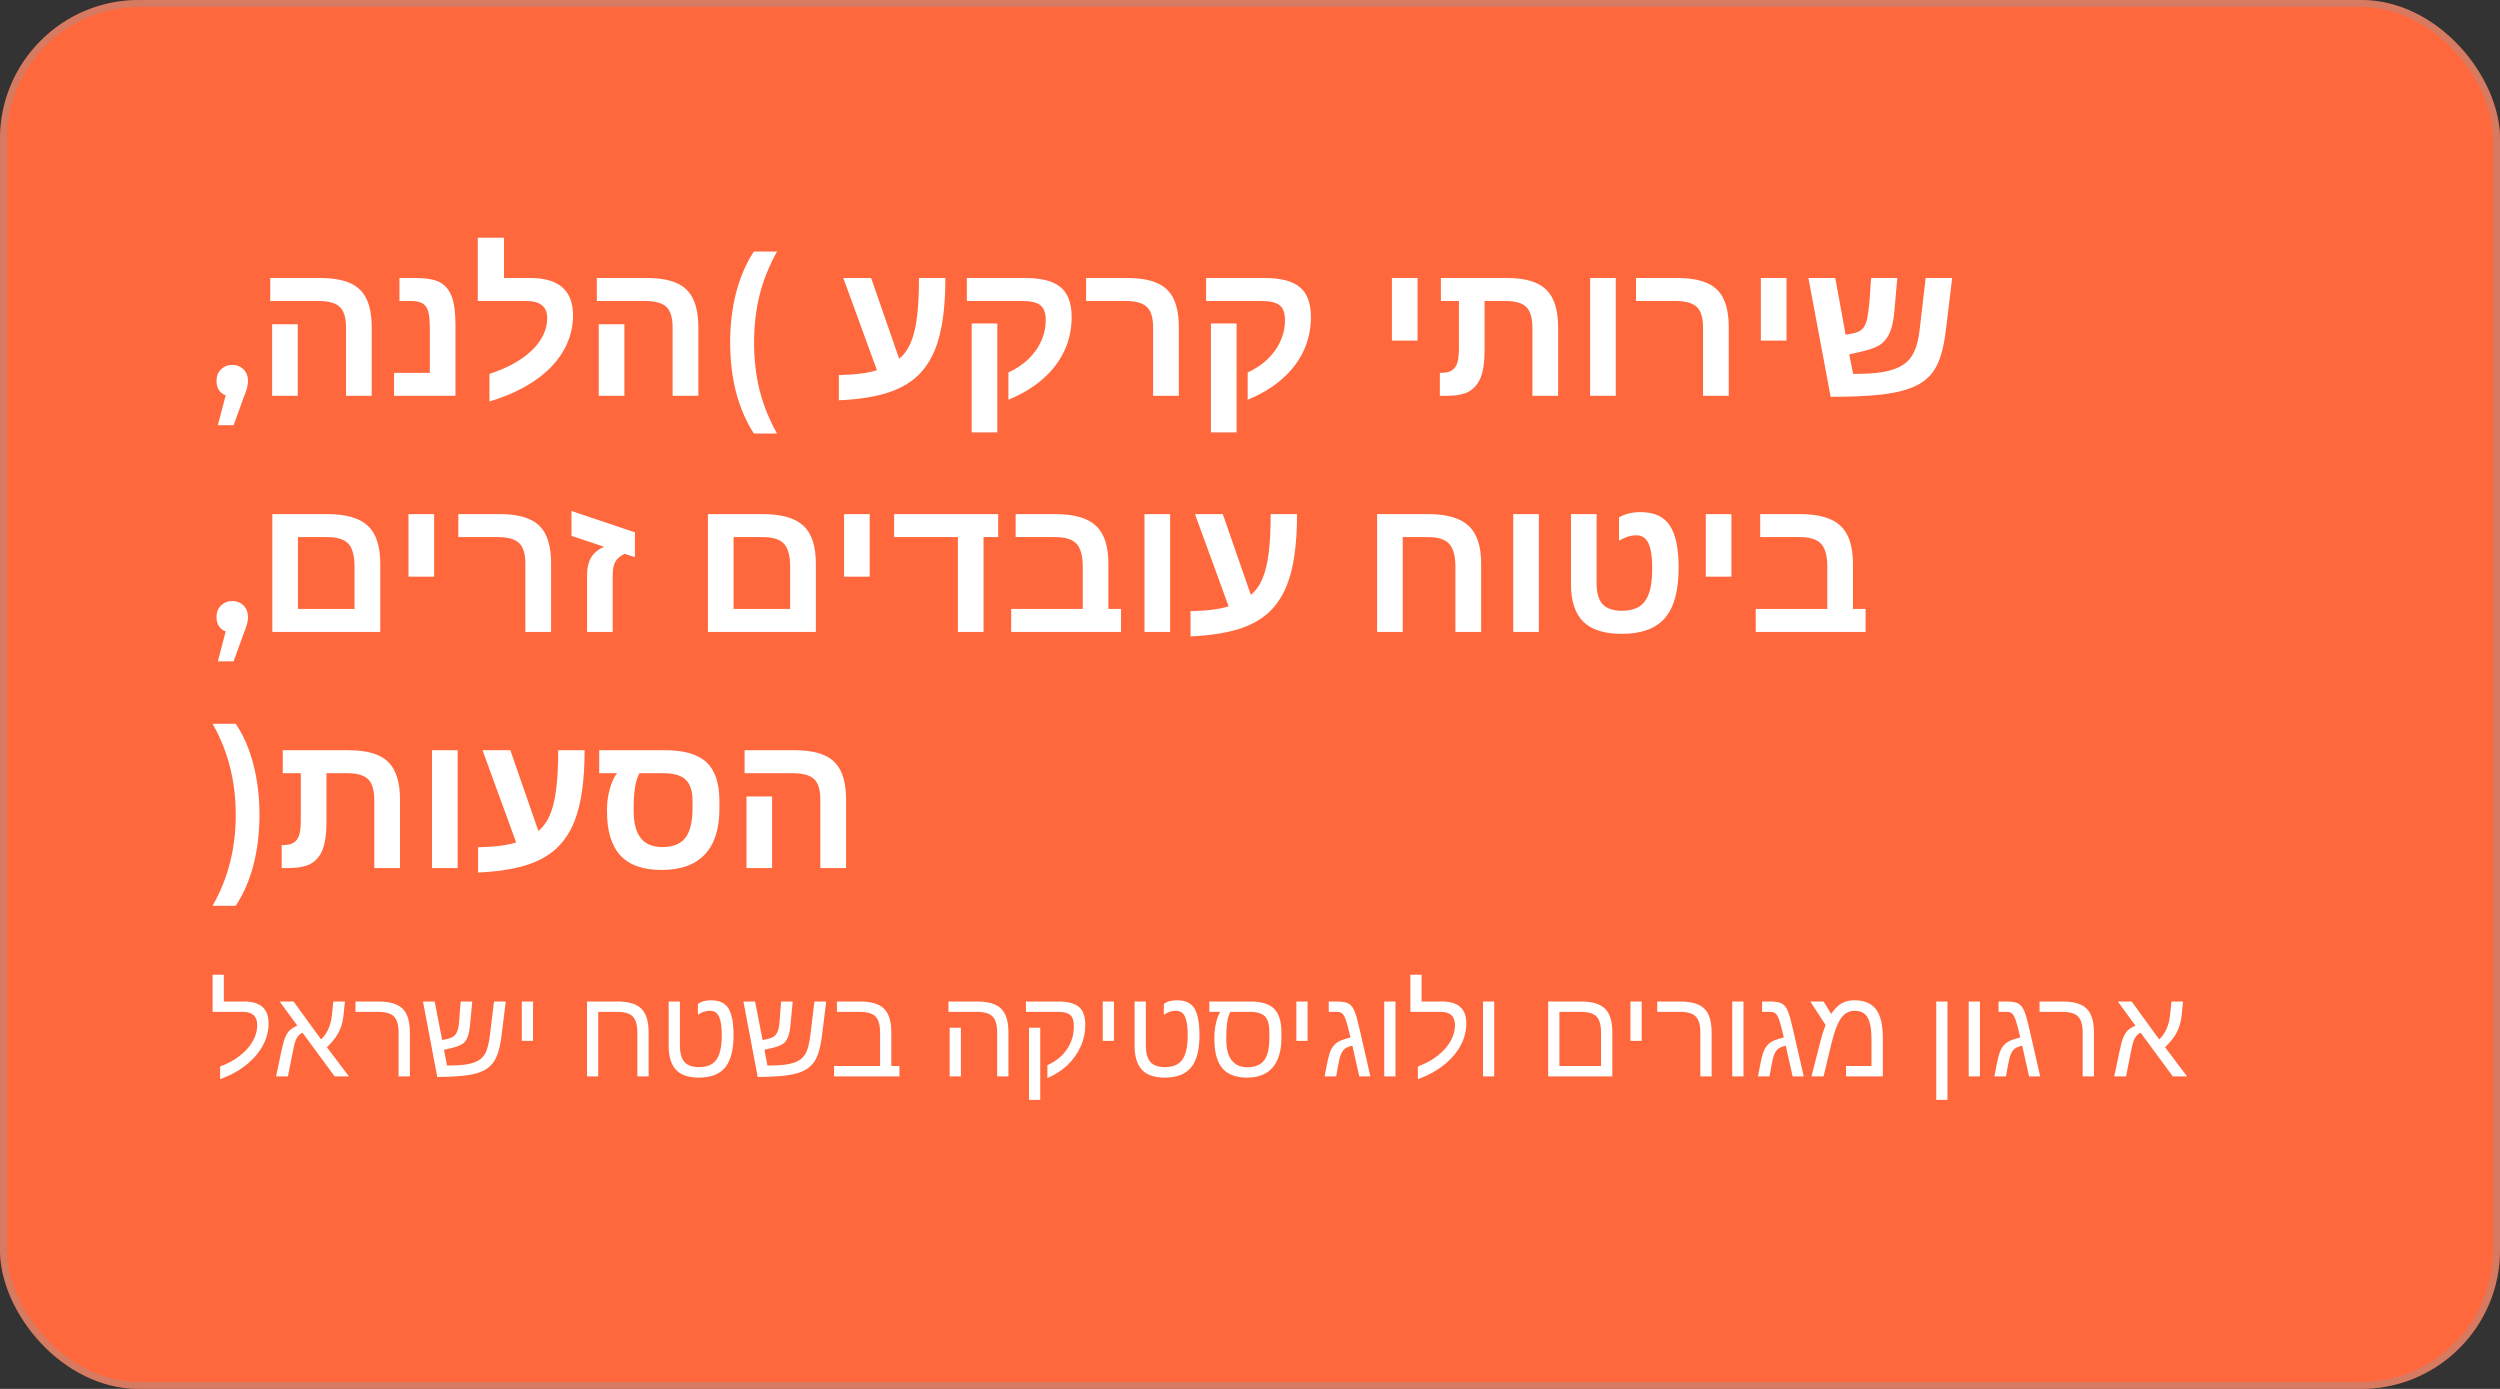
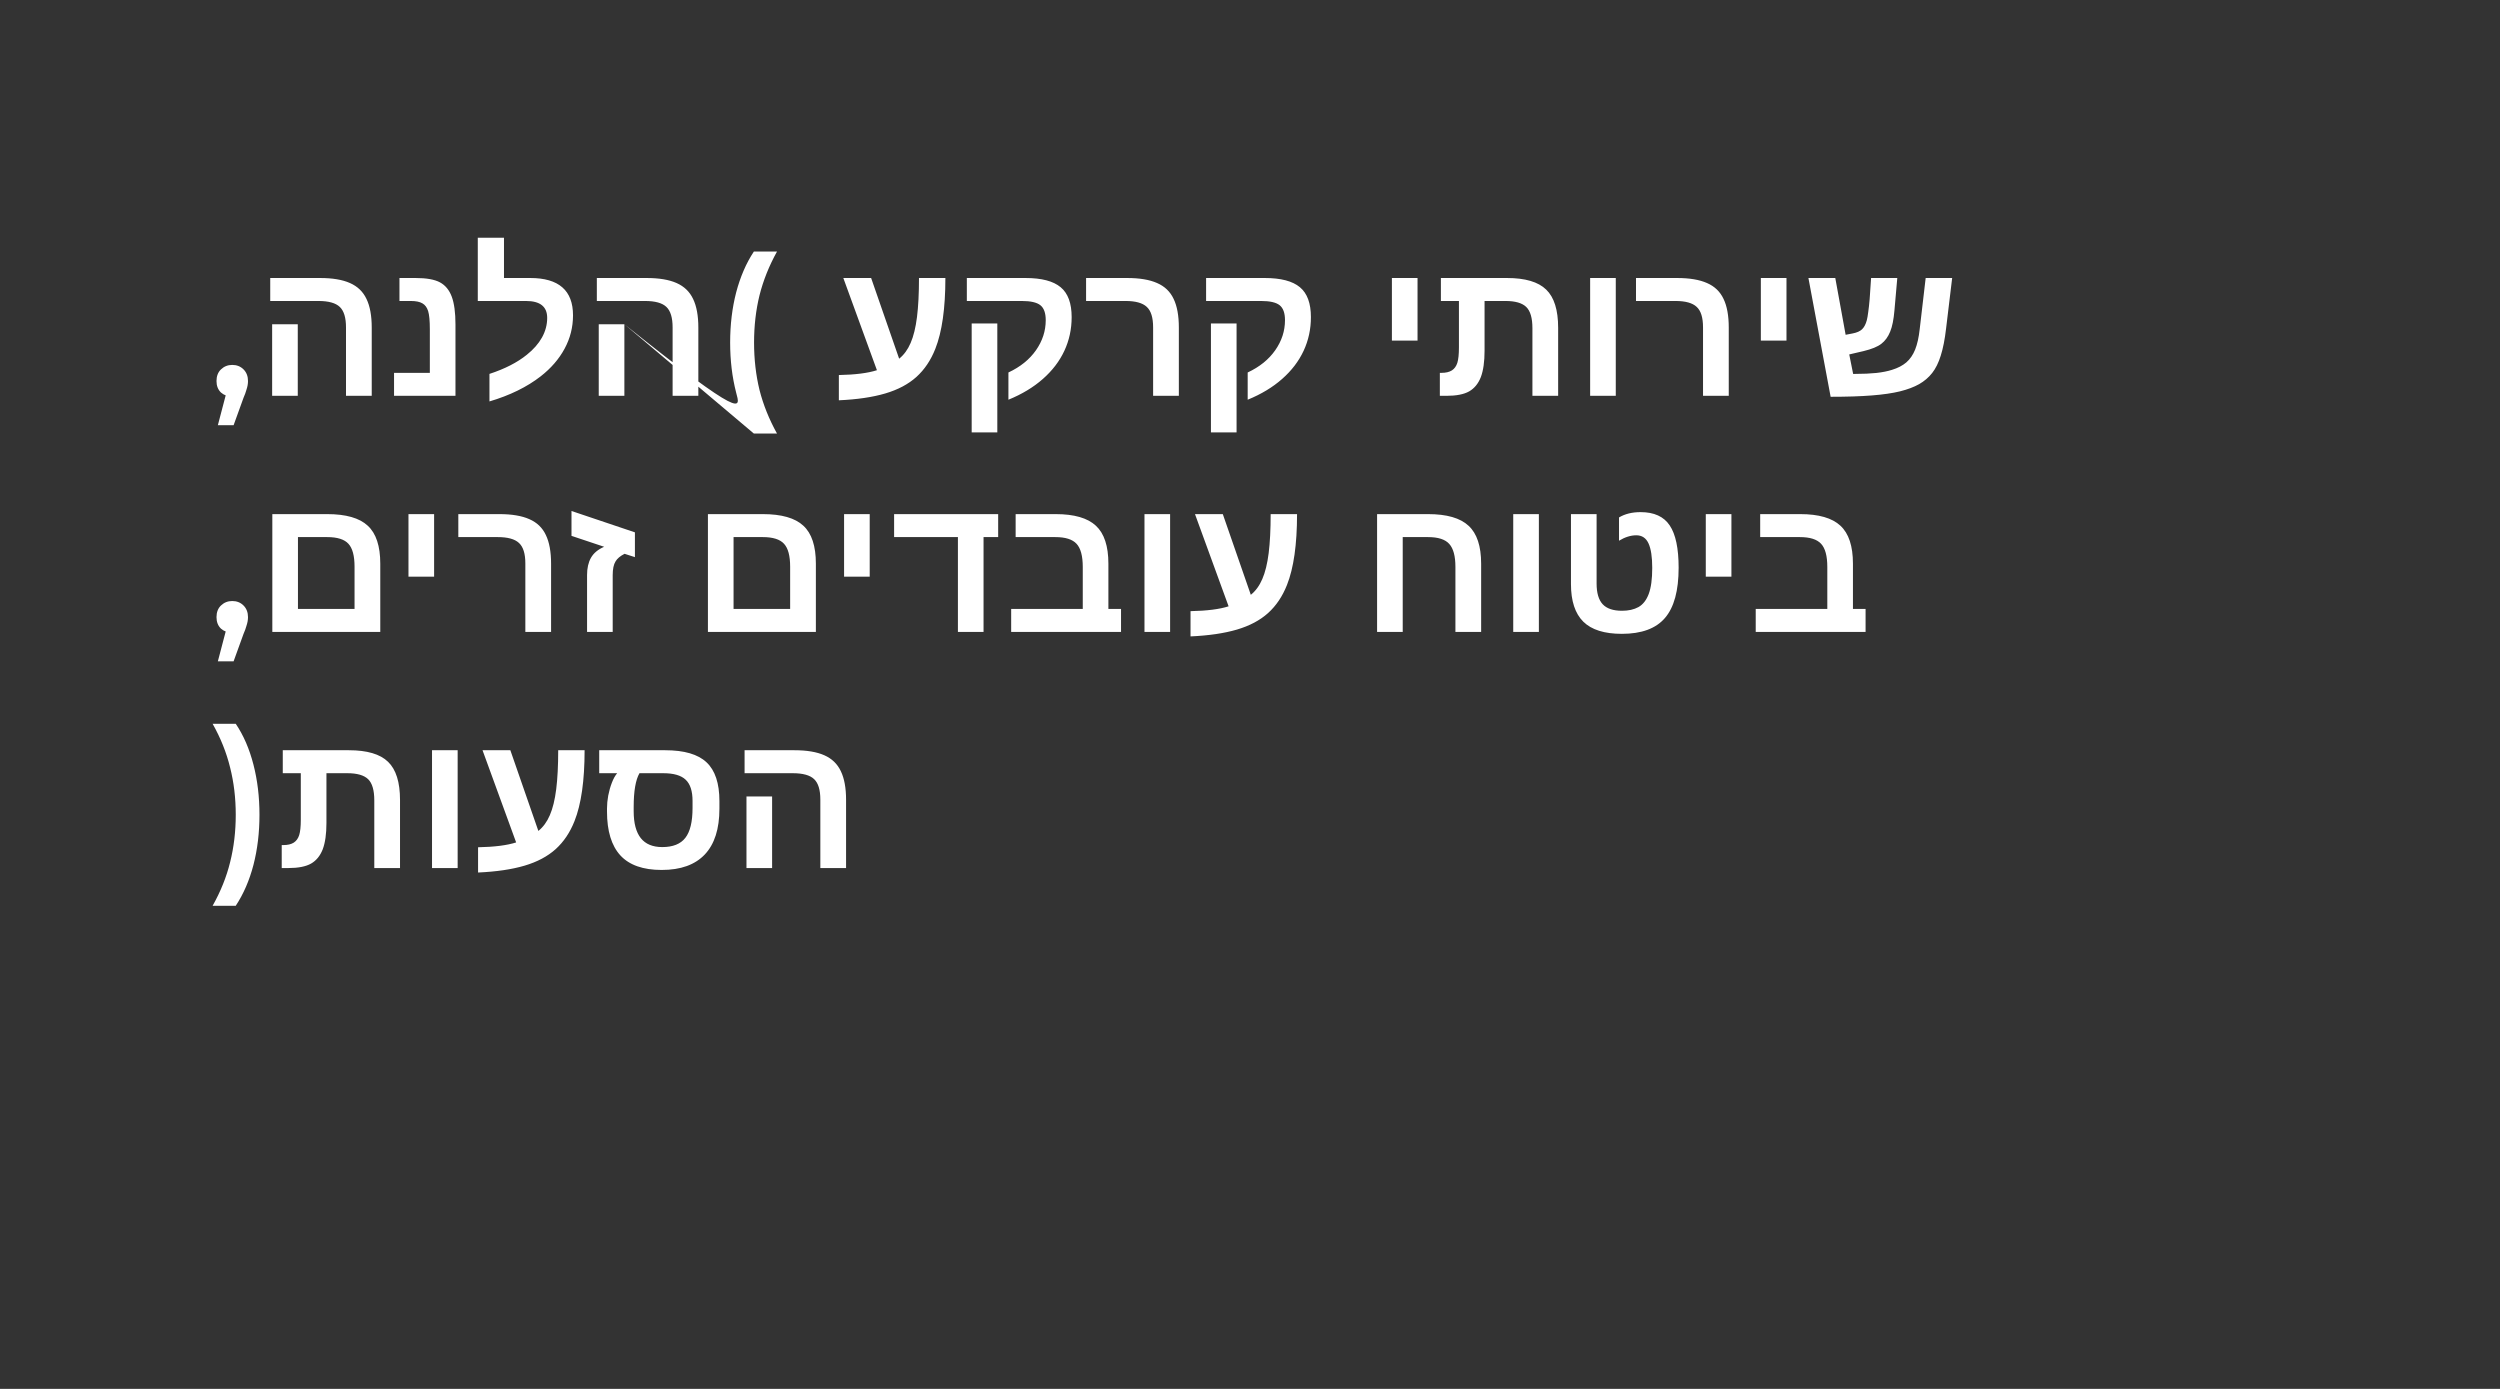
<svg xmlns="http://www.w3.org/2000/svg" width="360" height="200" viewBox="0 0 360 200" fill="none">
  <rect x="0" y="0" width="360" height="200" fill="#333333" stroke="none" />
-   <rect width="360" height="200" rx="20" fill="#FF683D" />
-   <rect x="0.5" y="0.5" width="359" height="199" rx="19.5" stroke="#989898" stroke-opacity="0.4" />
-   <path d="M31.696 153.576C32.821 153.16 33.782 152.633 34.579 151.994C35.382 151.361 35.991 150.67 36.407 149.92C36.829 149.17 37.04 148.408 37.04 147.635C37.04 146.352 36.355 145.71 34.983 145.71H30.615V140.366H32.232V144.216H35.15C37.5 144.216 38.675 145.262 38.675 147.354C38.675 148.432 38.417 149.466 37.901 150.456C37.386 151.446 36.659 152.337 35.722 153.128C34.608 154.077 33.267 154.833 31.696 155.396V153.576ZM42.164 151.458L41.461 155H39.756L40.494 151.493C40.705 150.485 40.898 149.776 41.074 149.366C41.25 148.95 41.47 148.613 41.733 148.355C42.003 148.098 42.363 147.878 42.815 147.696L40.274 144.216H42.27L46.233 149.674C46.673 149.264 47.022 148.769 47.279 148.188C47.543 147.603 47.716 146.932 47.798 146.176L48 144.216H49.67L49.468 146.141C49.403 146.785 49.286 147.351 49.116 147.837C48.999 148.171 48.858 148.49 48.694 148.795C48.53 149.094 48.319 149.404 48.062 149.727C47.81 150.049 47.481 150.409 47.077 150.808L50.25 155H48.193L43.553 148.698C43.084 148.927 42.75 149.322 42.551 149.885C42.492 150.031 42.431 150.236 42.366 150.5C42.308 150.764 42.24 151.083 42.164 151.458ZM59.022 148.681V155H57.395V148.663C57.395 147.597 57.179 146.838 56.745 146.387C56.317 145.936 55.565 145.71 54.486 145.71H51.19V144.216H54.504C55.582 144.216 56.452 144.368 57.114 144.673C57.776 144.972 58.26 145.449 58.565 146.105C58.869 146.756 59.022 147.614 59.022 148.681ZM70.078 153.91C69.674 154.18 69.17 154.399 68.566 154.569C67.969 154.739 67.219 154.865 66.316 154.947C65.414 155.029 64.298 155.076 62.968 155.088L60.911 144.216H62.59L63.671 149.762L64.312 149.639C64.664 149.557 64.954 149.451 65.183 149.322C65.411 149.188 65.593 149 65.728 148.76C65.839 148.572 65.924 148.341 65.982 148.065C66.041 147.79 66.085 147.462 66.114 147.081L66.334 144.216H68.004L67.731 147.099C67.69 147.585 67.641 148.007 67.582 148.364C67.523 148.716 67.453 149 67.371 149.217C67.225 149.656 67.005 149.996 66.712 150.236C66.419 150.471 65.933 150.679 65.253 150.86L63.935 151.168L64.365 153.436H64.576C65.754 153.436 66.697 153.368 67.406 153.233C68.115 153.093 68.675 152.876 69.085 152.583C69.36 152.384 69.592 152.138 69.779 151.845C69.967 151.552 70.125 151.165 70.254 150.685C70.383 150.204 70.491 149.586 70.579 148.83L71.133 144.216H72.829L72.267 148.769C72.149 149.788 71.997 150.629 71.81 151.291C71.622 151.947 71.388 152.48 71.106 152.891C70.831 153.295 70.488 153.635 70.078 153.91ZM76.758 144.216V149.885H75.141V144.216H76.758ZM91.778 148.663C91.778 147.597 91.561 146.838 91.128 146.387C90.7 145.936 89.947 145.71 88.869 145.71H86.144V155H84.527V144.216H88.887C90.504 144.216 91.661 144.562 92.358 145.253C93.056 145.944 93.404 147.087 93.404 148.681V155H91.778V148.663ZM100.638 155.176C99.144 155.176 98.045 154.801 97.342 154.051C96.639 153.295 96.287 152.135 96.287 150.57V144.216H97.904V150.518C97.904 151.607 98.118 152.404 98.546 152.908C98.98 153.412 99.686 153.664 100.664 153.664C101.432 153.664 102.056 153.509 102.536 153.198C103.017 152.888 103.368 152.398 103.591 151.73C103.819 151.057 103.934 150.172 103.934 149.076C103.934 147.857 103.805 146.967 103.547 146.404C103.289 145.836 102.85 145.552 102.229 145.552C101.631 145.552 101.054 145.742 100.497 146.123V144.576C100.948 144.219 101.578 144.04 102.387 144.04C103.588 144.04 104.429 144.436 104.909 145.227C105.39 146.012 105.63 147.295 105.63 149.076C105.63 151.18 105.229 152.724 104.426 153.708C103.623 154.687 102.36 155.176 100.638 155.176ZM116.221 153.91C115.816 154.18 115.312 154.399 114.709 154.569C114.111 154.739 113.361 154.865 112.459 154.947C111.557 155.029 110.44 155.076 109.11 155.088L107.054 144.216H108.732L109.813 149.762L110.455 149.639C110.807 149.557 111.097 149.451 111.325 149.322C111.554 149.188 111.735 149 111.87 148.76C111.981 148.572 112.066 148.341 112.125 148.065C112.184 147.79 112.228 147.462 112.257 147.081L112.477 144.216H114.146L113.874 147.099C113.833 147.585 113.783 148.007 113.725 148.364C113.666 148.716 113.596 149 113.514 149.217C113.367 149.656 113.147 149.996 112.854 150.236C112.562 150.471 112.075 150.679 111.396 150.86L110.077 151.168L110.508 153.436H110.719C111.896 153.436 112.84 153.368 113.549 153.233C114.258 153.093 114.817 152.876 115.228 152.583C115.503 152.384 115.734 152.138 115.922 151.845C116.109 151.552 116.268 151.165 116.396 150.685C116.525 150.204 116.634 149.586 116.722 148.83L117.275 144.216H118.972L118.409 148.769C118.292 149.788 118.14 150.629 117.952 151.291C117.765 151.947 117.53 152.48 117.249 152.891C116.974 153.295 116.631 153.635 116.221 153.91ZM129.519 153.506V155H120.105V153.506H126.732V148.663C126.732 147.585 126.513 146.823 126.073 146.378C125.64 145.933 124.887 145.71 123.814 145.71H120.519V144.216H123.832C125.449 144.216 126.606 144.562 127.304 145.253C128.001 145.944 128.35 147.087 128.35 148.681V153.506H129.519ZM145.216 148.681V155H143.59V148.663C143.59 147.585 143.37 146.823 142.931 146.378C142.497 145.933 141.744 145.71 140.672 145.71H136.576V144.216H140.698C141.776 144.216 142.646 144.368 143.309 144.673C143.971 144.972 144.454 145.449 144.759 146.105C145.063 146.756 145.216 147.614 145.216 148.681ZM138.369 147.995V155H136.752V147.995H138.369ZM156.281 147.564C156.281 148.666 156.059 149.712 155.613 150.702C155.168 151.692 154.538 152.58 153.724 153.365C152.909 154.145 151.942 154.769 150.823 155.237V153.383C152.048 152.832 152.988 152.067 153.645 151.089C154.307 150.104 154.638 149.003 154.638 147.784C154.638 146.999 154.465 146.457 154.119 146.158C153.779 145.859 153.19 145.71 152.353 145.71H147.729V144.216H152.282C153.729 144.216 154.758 144.477 155.367 144.998C155.977 145.514 156.281 146.369 156.281 147.564ZM149.795 147.995V158.384H148.178V147.995H149.795ZM160.412 144.216V149.885H158.795V144.216H160.412ZM167.733 155.176C166.239 155.176 165.141 154.801 164.438 154.051C163.734 153.295 163.383 152.135 163.383 150.57V144.216H165V150.518C165 151.607 165.214 152.404 165.642 152.908C166.075 153.412 166.781 153.664 167.76 153.664C168.527 153.664 169.151 153.509 169.632 153.198C170.112 152.888 170.464 152.398 170.687 151.73C170.915 151.057 171.029 150.172 171.029 149.076C171.029 147.857 170.9 146.967 170.643 146.404C170.385 145.836 169.945 145.552 169.324 145.552C168.727 145.552 168.149 145.742 167.593 146.123V144.576C168.044 144.219 168.674 144.04 169.482 144.04C170.684 144.04 171.524 144.436 172.005 145.227C172.485 146.012 172.726 147.295 172.726 149.076C172.726 151.18 172.324 152.724 171.521 153.708C170.719 154.687 169.456 155.176 167.733 155.176ZM174.87 149.349C174.87 148.874 174.908 148.396 174.984 147.916C175.066 147.43 175.172 146.99 175.301 146.598C175.436 146.205 175.579 145.909 175.731 145.71H174.149V144.216H179.985C181.603 144.216 182.763 144.562 183.466 145.253C184.169 145.938 184.521 147.081 184.521 148.681V149.454C184.521 151.329 184.099 152.753 183.255 153.726C182.417 154.692 181.189 155.176 179.572 155.176C177.967 155.176 176.78 154.725 176.013 153.822C175.251 152.914 174.87 151.525 174.87 149.656V149.349ZM177.173 145.71C176.78 146.401 176.584 147.591 176.584 149.278V149.744C176.584 151.033 176.842 152.012 177.357 152.68C177.879 153.348 178.629 153.682 179.607 153.682C180.727 153.682 181.535 153.351 182.033 152.688C182.537 152.026 182.789 150.942 182.789 149.437V148.663C182.789 147.573 182.581 146.809 182.165 146.369C181.749 145.93 181.017 145.71 179.968 145.71H177.173ZM188.291 144.216V149.885H186.674V144.216H188.291ZM192.475 144.216C192.984 144.216 193.4 144.257 193.723 144.339C194.051 144.415 194.32 144.562 194.531 144.778C194.742 144.989 194.93 145.3 195.094 145.71C195.182 145.915 195.284 146.234 195.401 146.668C195.519 147.096 195.653 147.641 195.806 148.303L197.335 155H195.735L194.742 150.57C194.25 150.693 193.89 150.843 193.661 151.019C193.438 151.194 193.254 151.455 193.107 151.801C193.031 151.971 192.958 152.193 192.888 152.469C192.823 152.738 192.759 153.055 192.694 153.418L192.404 155H190.743L191.051 153.4C191.186 152.703 191.32 152.141 191.455 151.713C191.596 151.279 191.771 150.928 191.982 150.658C192.152 150.436 192.36 150.242 192.606 150.078C192.853 149.908 193.207 149.756 193.67 149.621L194.47 149.384C194.323 148.763 194.194 148.244 194.083 147.828C193.972 147.406 193.878 147.087 193.802 146.87C193.649 146.437 193.482 146.135 193.301 145.965C193.119 145.795 192.861 145.71 192.527 145.71H191.341V144.216H192.475ZM200.947 144.216V155H199.33V144.216H200.947ZM204.173 153.576C205.298 153.16 206.259 152.633 207.056 151.994C207.858 151.361 208.468 150.67 208.884 149.92C209.306 149.17 209.517 148.408 209.517 147.635C209.517 146.352 208.831 145.71 207.46 145.71H203.092V140.366H204.709V144.216H207.627C209.977 144.216 211.151 145.262 211.151 147.354C211.151 148.432 210.894 149.466 210.378 150.456C209.862 151.446 209.136 152.337 208.198 153.128C207.085 154.077 205.743 154.833 204.173 155.396V153.576ZM215.168 144.216V155H213.551V144.216H215.168ZM232.175 148.681V155H222.938V144.216H227.657C229.274 144.216 230.432 144.562 231.129 145.253C231.826 145.944 232.175 147.087 232.175 148.681ZM224.555 153.506H230.549V148.663C230.549 147.597 230.332 146.838 229.898 146.387C229.471 145.936 228.718 145.71 227.64 145.71H224.555V153.506ZM236.402 144.216V149.885H234.785V144.216H236.402ZM246.475 148.681V155H244.849V148.663C244.849 147.597 244.632 146.838 244.198 146.387C243.771 145.936 243.018 145.71 241.939 145.71H238.644V144.216H241.957C243.035 144.216 243.905 144.368 244.567 144.673C245.229 144.972 245.713 145.449 246.018 146.105C246.322 146.756 246.475 147.614 246.475 148.681ZM251.062 144.216V155H249.445V144.216H251.062ZM254.877 144.216C255.387 144.216 255.803 144.257 256.125 144.339C256.453 144.415 256.723 144.562 256.934 144.778C257.145 144.989 257.332 145.3 257.496 145.71C257.584 145.915 257.687 146.234 257.804 146.668C257.921 147.096 258.056 147.641 258.208 148.303L259.737 155H258.138L257.145 150.57C256.652 150.693 256.292 150.843 256.063 151.019C255.841 151.194 255.656 151.455 255.51 151.801C255.434 151.971 255.36 152.193 255.29 152.469C255.226 152.738 255.161 153.055 255.097 153.418L254.807 155H253.146L253.453 153.4C253.588 152.703 253.723 152.141 253.857 151.713C253.998 151.279 254.174 150.928 254.385 150.658C254.555 150.436 254.763 150.242 255.009 150.078C255.255 149.908 255.609 149.756 256.072 149.621L256.872 149.384C256.726 148.763 256.597 148.244 256.485 147.828C256.374 147.406 256.28 147.087 256.204 146.87C256.052 146.437 255.885 146.135 255.703 145.965C255.521 145.795 255.264 145.71 254.93 145.71H253.743V144.216H254.877ZM267.041 144.04C268.459 144.04 269.493 144.474 270.144 145.341C270.8 146.202 271.128 147.573 271.128 149.454V155H265.837V153.506H269.493V149.656C269.493 148.221 269.309 147.178 268.939 146.527C268.57 145.877 267.943 145.552 267.059 145.552C266.268 145.552 265.617 145.909 265.107 146.624C264.592 147.351 264.12 148.613 263.692 150.412L262.594 155H260.854L262.058 150.28C262.192 149.729 262.33 149.231 262.471 148.786C262.611 148.341 262.749 147.945 262.884 147.6L260.687 144.216H262.594L263.692 146C264.149 145.309 264.639 144.811 265.16 144.506C265.682 144.195 266.309 144.04 267.041 144.04ZM280.436 144.216V158.384H278.818V144.216H280.436ZM285.111 144.216V155H283.494V144.216H285.111ZM288.926 144.216C289.436 144.216 289.852 144.257 290.174 144.339C290.502 144.415 290.771 144.562 290.982 144.778C291.193 144.989 291.381 145.3 291.545 145.71C291.633 145.915 291.735 146.234 291.853 146.668C291.97 147.096 292.104 147.641 292.257 148.303L293.786 155H292.187L291.193 150.57C290.701 150.693 290.341 150.843 290.112 151.019C289.89 151.194 289.705 151.455 289.559 151.801C289.482 151.971 289.409 152.193 289.339 152.469C289.274 152.738 289.21 153.055 289.146 153.418L288.855 155H287.194L287.502 153.4C287.637 152.703 287.771 152.141 287.906 151.713C288.047 151.279 288.223 150.928 288.434 150.658C288.604 150.436 288.812 150.242 289.058 150.078C289.304 149.908 289.658 149.756 290.121 149.621L290.921 149.384C290.774 148.763 290.646 148.244 290.534 147.828C290.423 147.406 290.329 147.087 290.253 146.87C290.101 146.437 289.934 146.135 289.752 145.965C289.57 145.795 289.312 145.71 288.979 145.71H287.792V144.216H288.926ZM301.529 148.681V155H299.903V148.663C299.903 147.597 299.687 146.838 299.253 146.387C298.825 145.936 298.072 145.71 296.994 145.71H293.698V144.216H297.012C298.09 144.216 298.96 144.368 299.622 144.673C300.284 144.972 300.768 145.449 301.072 146.105C301.377 146.756 301.529 147.614 301.529 148.681ZM306.855 151.458L306.152 155H304.447L305.186 151.493C305.396 150.485 305.59 149.776 305.766 149.366C305.941 148.95 306.161 148.613 306.425 148.355C306.694 148.098 307.055 147.878 307.506 147.696L304.966 144.216H306.961L310.925 149.674C311.364 149.264 311.713 148.769 311.971 148.188C312.234 147.603 312.407 146.932 312.489 146.176L312.691 144.216H314.361L314.159 146.141C314.095 146.785 313.978 147.351 313.808 147.837C313.69 148.171 313.55 148.49 313.386 148.795C313.222 149.094 313.011 149.404 312.753 149.727C312.501 150.049 312.173 150.409 311.769 150.808L314.941 155H312.885L308.244 148.698C307.775 148.927 307.441 149.322 307.242 149.885C307.184 150.031 307.122 150.236 307.058 150.5C306.999 150.764 306.932 151.083 306.855 151.458Z" fill="white" />
-   <path d="M31.372 61.228L32.996 55.04L33.472 57.112C32.819 57.112 32.268 56.916 31.82 56.524C31.391 56.113 31.176 55.563 31.176 54.872C31.176 54.163 31.391 53.603 31.82 53.192C32.268 52.763 32.809 52.548 33.444 52.548C34.097 52.548 34.639 52.763 35.068 53.192C35.497 53.621 35.712 54.181 35.712 54.872C35.712 55.059 35.693 55.264 35.656 55.488C35.619 55.693 35.553 55.936 35.46 56.216C35.385 56.496 35.255 56.851 35.068 57.28L33.64 61.228H31.372ZM53.529 47.17V57H49.824V47.143C49.824 45.748 49.528 44.768 48.935 44.203C48.343 43.629 47.313 43.342 45.846 43.342H38.914V40.033H46.078C47.874 40.033 49.314 40.275 50.398 40.758C51.492 41.241 52.285 42.007 52.777 43.055C53.279 44.094 53.529 45.465 53.529 47.17ZM42.879 46.691V57H39.188V46.691H42.879ZM65.588 46.719V57H56.742V53.691H61.897V47.43C61.897 46.199 61.815 45.32 61.65 44.791C61.486 44.272 61.213 43.902 60.83 43.684C60.447 43.456 59.887 43.342 59.148 43.342H57.522V40.033H59.846C61.413 40.033 62.585 40.243 63.359 40.662C64.134 41.081 64.699 41.77 65.055 42.727C65.41 43.684 65.588 45.014 65.588 46.719ZM70.482 53.842C72.706 53.113 74.502 52.192 75.869 51.08C76.817 50.324 77.542 49.499 78.043 48.605C78.544 47.703 78.795 46.76 78.795 45.775C78.795 44.153 77.779 43.342 75.746 43.342H68.801V34.236H72.574V40.033H76.361C80.463 40.033 82.514 41.824 82.514 45.406C82.514 47.12 82.108 48.724 81.297 50.219C80.495 51.704 79.346 53.031 77.852 54.197C75.883 55.728 73.426 56.932 70.482 57.807V53.842ZM100.561 47.17V57H96.856V47.143C96.856 45.748 96.559 44.768 95.967 44.203C95.374 43.629 94.344 43.342 92.877 43.342H85.945V40.033H93.109C94.905 40.033 96.345 40.275 97.43 40.758C98.523 41.241 99.316 42.007 99.809 43.055C100.31 44.094 100.561 45.465 100.561 47.17ZM89.91 46.691V57H86.219V46.691H89.91ZM108.557 62.432C107.456 60.733 106.606 58.773 106.009 56.552C105.43 54.312 105.141 51.904 105.141 49.328C105.141 46.752 105.43 44.344 106.009 42.104C106.606 39.845 107.456 37.885 108.557 36.224H111.889C110.75 38.277 109.91 40.377 109.369 42.524C108.846 44.652 108.585 46.92 108.585 49.328C108.585 51.736 108.846 54.013 109.369 56.16C109.91 58.288 110.75 60.379 111.889 62.432H108.557ZM120.795 54.006C123.156 53.96 124.983 53.728 126.277 53.309L121.438 40.033H125.443L129.477 51.654C130.169 51.098 130.721 50.342 131.131 49.385C131.55 48.419 131.855 47.175 132.047 45.652C132.238 44.121 132.334 42.248 132.334 40.033H136.135C136.135 44.399 135.652 47.799 134.686 50.232C134.038 51.873 133.132 53.222 131.965 54.279C130.798 55.328 129.303 56.12 127.48 56.658C125.658 57.196 123.429 57.524 120.795 57.643V54.006ZM154.318 45.666C154.318 47.398 153.967 49.016 153.266 50.52C152.564 52.023 151.534 53.372 150.176 54.566C148.827 55.76 147.173 56.758 145.213 57.56V53.637C146.926 52.835 148.248 51.768 149.178 50.438C150.117 49.098 150.586 47.653 150.586 46.103C150.586 45.083 150.331 44.367 149.82 43.957C149.31 43.547 148.417 43.342 147.141 43.342H139.225V40.033H147.674C149.989 40.033 151.675 40.475 152.732 41.359C153.79 42.234 154.318 43.67 154.318 45.666ZM143.613 46.582V62.264H139.922V46.582H143.613ZM169.754 47.17V57H166.049V47.143C166.049 45.73 165.743 44.745 165.133 44.19C164.531 43.624 163.515 43.342 162.084 43.342H156.396V40.033H162.303C164.098 40.033 165.538 40.275 166.623 40.758C167.717 41.232 168.51 41.993 169.002 43.041C169.503 44.08 169.754 45.456 169.754 47.17ZM188.771 45.666C188.771 47.398 188.421 49.016 187.719 50.52C187.017 52.023 185.987 53.372 184.629 54.566C183.28 55.76 181.626 56.758 179.666 57.56V53.637C181.38 52.835 182.701 51.768 183.631 50.438C184.57 49.098 185.039 47.653 185.039 46.103C185.039 45.083 184.784 44.367 184.273 43.957C183.763 43.547 182.87 43.342 181.594 43.342H173.678V40.033H182.127C184.442 40.033 186.128 40.475 187.186 41.359C188.243 42.234 188.771 43.67 188.771 45.666ZM178.066 46.582V62.264H174.375V46.582H178.066ZM204.125 40.033V49.043H200.434V40.033H204.125ZM213.244 54.293C212.88 55.232 212.319 55.92 211.562 56.357C210.806 56.786 209.708 57 208.268 57H207.338V53.691H207.57C208.199 53.691 208.701 53.573 209.074 53.336C209.439 53.099 209.699 52.739 209.854 52.256C210.008 51.764 210.086 51.021 210.086 50.027V43.342H207.488V40.033H217.004C219.629 40.033 221.511 40.589 222.65 41.701C223.799 42.804 224.373 44.636 224.373 47.197V57H220.668V47.252C220.668 45.794 220.372 44.777 219.779 44.203C219.187 43.629 218.189 43.342 216.785 43.342H213.777V50.506C213.777 52.083 213.6 53.345 213.244 54.293ZM232.672 40.033V57H228.98V40.033H232.672ZM248.941 47.17V57H245.236V47.143C245.236 45.73 244.931 44.745 244.32 44.19C243.719 43.624 242.702 43.342 241.271 43.342H235.584V40.033H241.49C243.286 40.033 244.726 40.275 245.811 40.758C246.904 41.232 247.697 41.993 248.189 43.041C248.691 44.08 248.941 45.456 248.941 47.17ZM257.254 40.033V49.043H253.562V40.033H257.254ZM276.354 55.318C275.606 55.738 274.686 56.084 273.592 56.357C272.507 56.622 271.154 56.818 269.531 56.945C267.918 57.073 265.945 57.137 263.611 57.137L260.412 40.033H264.281L265.771 48.209L266.77 48.018C267.389 47.899 267.845 47.699 268.137 47.416C268.438 47.124 268.665 46.691 268.82 46.117C268.893 45.835 268.962 45.443 269.025 44.941C269.098 44.431 269.167 43.811 269.23 43.082L269.436 40.033H273.209L272.799 44.709C272.744 45.347 272.667 45.921 272.566 46.432C272.466 46.942 272.339 47.384 272.184 47.758C271.883 48.505 271.459 49.089 270.912 49.508C270.374 49.927 269.518 50.278 268.342 50.56L266.291 51.039L266.852 53.842H267.18C268.319 53.842 269.326 53.796 270.201 53.705C271.085 53.605 271.837 53.454 272.457 53.254C273.286 52.999 273.97 52.643 274.508 52.188C275.046 51.723 275.469 51.107 275.779 50.342C276.089 49.567 276.308 48.587 276.436 47.402L277.297 40.033H281.111L280.236 47.307C280.054 48.874 279.799 50.173 279.471 51.203C279.152 52.233 278.737 53.072 278.227 53.719C277.725 54.357 277.101 54.89 276.354 55.318ZM31.372 95.228L32.996 89.04L33.472 91.112C32.819 91.112 32.268 90.916 31.82 90.524C31.391 90.113 31.176 89.563 31.176 88.872C31.176 88.163 31.391 87.603 31.82 87.192C32.268 86.763 32.809 86.548 33.444 86.548C34.097 86.548 34.639 86.763 35.068 87.192C35.497 87.621 35.712 88.181 35.712 88.872C35.712 89.059 35.693 89.264 35.656 89.488C35.619 89.693 35.553 89.936 35.46 90.216C35.385 90.496 35.255 90.851 35.068 91.28L33.64 95.228H31.372ZM54.76 81.17V91H39.215V74.033H47.117C49.815 74.033 51.761 74.589 52.955 75.701C54.158 76.804 54.76 78.627 54.76 81.17ZM42.906 87.691H51.055V81.594C51.055 80.044 50.763 78.951 50.18 78.312C49.596 77.665 48.575 77.342 47.117 77.342H42.906V87.691ZM62.512 74.033V83.043H58.82V74.033H62.512ZM79.356 81.17V91H75.65V81.143C75.65 79.73 75.345 78.745 74.734 78.189C74.133 77.624 73.117 77.342 71.686 77.342H65.998V74.033H71.904C73.7 74.033 75.14 74.275 76.225 74.758C77.318 75.232 78.111 75.993 78.603 77.041C79.105 78.08 79.356 79.456 79.356 81.17ZM88.228 82.824V91H84.537V82.797C84.537 81.812 84.724 80.988 85.098 80.322C85.481 79.648 86.114 79.119 86.998 78.736L82.295 77.164V73.582L91.428 76.658V80.227L89.938 79.748C89.309 80.067 88.876 80.432 88.639 80.842C88.365 81.279 88.228 81.94 88.228 82.824ZM117.486 81.17V91H101.941V74.033H109.844C112.542 74.033 114.488 74.589 115.682 75.701C116.885 76.804 117.486 78.627 117.486 81.17ZM105.633 87.691H113.781V81.594C113.781 80.044 113.49 78.951 112.906 78.312C112.323 77.665 111.302 77.342 109.844 77.342H105.633V87.691ZM125.238 74.033V83.043H121.547V74.033H125.238ZM141.631 77.342V91H137.939V77.342H128.752V74.033H143.736V77.342H141.631ZM161.428 87.691V91H145.609V87.691H155.918V81.648C155.918 80.053 155.617 78.937 155.016 78.299C154.423 77.661 153.407 77.342 151.967 77.342H146.252V74.033H152.021C154.683 74.033 156.611 74.589 157.805 75.701C159.008 76.813 159.609 78.636 159.609 81.17V87.691H161.428ZM168.496 74.033V91H164.805V74.033H168.496ZM171.436 88.006C173.796 87.96 175.624 87.728 176.918 87.309L172.078 74.033H176.084L180.117 85.654C180.81 85.098 181.361 84.342 181.771 83.385C182.191 82.419 182.496 81.174 182.688 79.652C182.879 78.121 182.975 76.248 182.975 74.033H186.775C186.775 78.399 186.292 81.799 185.326 84.232C184.679 85.873 183.772 87.222 182.605 88.279C181.439 89.328 179.944 90.12 178.121 90.658C176.298 91.196 174.07 91.524 171.436 91.643V88.006ZM209.58 81.621C209.58 80.09 209.288 78.996 208.705 78.34C208.122 77.674 207.101 77.342 205.643 77.342H201.992V91H198.301V74.033H205.643C208.34 74.033 210.286 74.594 211.48 75.715C212.684 76.827 213.285 78.645 213.285 81.17V91H209.58V81.621ZM221.598 74.033V91H217.906V74.033H221.598ZM233.547 91.273C231.031 91.273 229.181 90.69 227.996 89.523C226.811 88.348 226.219 86.543 226.219 84.109V74.033H229.91V84.027C229.91 85.385 230.202 86.379 230.785 87.008C231.368 87.637 232.298 87.951 233.574 87.951C234.504 87.951 235.292 87.773 235.939 87.418C236.587 87.053 237.079 86.424 237.416 85.531C237.753 84.629 237.922 83.38 237.922 81.785C237.922 80.208 237.744 79.033 237.389 78.258C237.033 77.474 236.445 77.082 235.625 77.082C234.832 77.082 234.003 77.342 233.137 77.861V74.512C233.993 74.001 235.028 73.746 236.24 73.746C238.191 73.746 239.59 74.384 240.438 75.66C241.294 76.927 241.723 78.96 241.723 81.758C241.723 85.057 241.066 87.468 239.754 88.99C238.451 90.512 236.382 91.273 233.547 91.273ZM249.324 74.033V83.043H245.633V74.033H249.324ZM268.643 87.691V91H252.824V87.691H263.133V81.648C263.133 80.053 262.832 78.937 262.23 78.299C261.638 77.661 260.622 77.342 259.182 77.342H253.467V74.033H259.236C261.898 74.033 263.826 74.589 265.02 75.701C266.223 76.813 266.824 78.636 266.824 81.17V87.691H268.643ZM33.948 130.432H30.616C31.773 128.379 32.613 126.288 33.136 124.16C33.677 122.013 33.948 119.736 33.948 117.328C33.948 114.92 33.677 112.652 33.136 110.524C32.613 108.377 31.773 106.277 30.616 104.224H33.948C35.068 105.885 35.917 107.845 36.496 110.104C37.075 112.344 37.364 114.752 37.364 117.328C37.364 119.904 37.075 122.312 36.496 124.552C35.917 126.773 35.068 128.733 33.948 130.432ZM46.475 122.293C46.11 123.232 45.55 123.92 44.793 124.357C44.036 124.786 42.938 125 41.498 125H40.568V121.691H40.801C41.43 121.691 41.931 121.573 42.305 121.336C42.669 121.099 42.929 120.739 43.084 120.256C43.239 119.764 43.316 119.021 43.316 118.027V111.342H40.719V108.033H50.234C52.859 108.033 54.742 108.589 55.881 109.701C57.029 110.804 57.603 112.636 57.603 115.197V125H53.898V115.252C53.898 113.794 53.602 112.777 53.01 112.203C52.417 111.629 51.419 111.342 50.016 111.342H47.008V118.506C47.008 120.083 46.83 121.345 46.475 122.293ZM65.902 108.033V125H62.211V108.033H65.902ZM68.842 122.006C71.203 121.96 73.03 121.728 74.324 121.309L69.484 108.033H73.49L77.523 119.654C78.216 119.098 78.768 118.342 79.178 117.385C79.597 116.419 79.902 115.174 80.094 113.652C80.285 112.121 80.381 110.248 80.381 108.033H84.182C84.182 112.399 83.699 115.799 82.732 118.232C82.085 119.873 81.178 121.222 80.012 122.279C78.845 123.327 77.35 124.12 75.527 124.658C73.704 125.196 71.476 125.524 68.842 125.643V122.006ZM87.408 116.428C87.408 115.826 87.467 115.202 87.586 114.555C87.713 113.898 87.887 113.288 88.106 112.723C88.324 112.148 88.579 111.688 88.871 111.342H86.287V108.033H95.775C98.519 108.033 100.506 108.612 101.736 109.77C102.976 110.927 103.596 112.791 103.596 115.361V116.455C103.596 119.363 102.894 121.559 101.49 123.045C100.087 124.531 98.018 125.273 95.283 125.273C92.603 125.273 90.621 124.576 89.336 123.182C88.051 121.778 87.408 119.668 87.408 116.852V116.428ZM92.084 111.342C91.528 112.308 91.25 113.93 91.25 116.209V116.824C91.25 118.538 91.592 119.827 92.275 120.693C92.959 121.55 93.989 121.979 95.365 121.979C96.897 121.979 98.004 121.536 98.688 120.652C99.38 119.768 99.727 118.333 99.727 116.346V115.334C99.727 113.912 99.394 112.891 98.728 112.271C98.072 111.652 96.997 111.342 95.502 111.342H92.084ZM121.834 115.17V125H118.129V115.143C118.129 113.748 117.833 112.768 117.24 112.203C116.648 111.629 115.618 111.342 114.15 111.342H107.219V108.033H114.383C116.178 108.033 117.618 108.275 118.703 108.758C119.797 109.241 120.59 110.007 121.082 111.055C121.583 112.094 121.834 113.465 121.834 115.17ZM111.184 114.691V125H107.492V114.691H111.184Z" fill="white" />
+   <path d="M31.372 61.228L32.996 55.04L33.472 57.112C32.819 57.112 32.268 56.916 31.82 56.524C31.391 56.113 31.176 55.563 31.176 54.872C31.176 54.163 31.391 53.603 31.82 53.192C32.268 52.763 32.809 52.548 33.444 52.548C34.097 52.548 34.639 52.763 35.068 53.192C35.497 53.621 35.712 54.181 35.712 54.872C35.712 55.059 35.693 55.264 35.656 55.488C35.619 55.693 35.553 55.936 35.46 56.216C35.385 56.496 35.255 56.851 35.068 57.28L33.64 61.228H31.372ZM53.529 47.17V57H49.824V47.143C49.824 45.748 49.528 44.768 48.935 44.203C48.343 43.629 47.313 43.342 45.846 43.342H38.914V40.033H46.078C47.874 40.033 49.314 40.275 50.398 40.758C51.492 41.241 52.285 42.007 52.777 43.055C53.279 44.094 53.529 45.465 53.529 47.17ZM42.879 46.691V57H39.188V46.691H42.879ZM65.588 46.719V57H56.742V53.691H61.897V47.43C61.897 46.199 61.815 45.32 61.65 44.791C61.486 44.272 61.213 43.902 60.83 43.684C60.447 43.456 59.887 43.342 59.148 43.342H57.522V40.033H59.846C61.413 40.033 62.585 40.243 63.359 40.662C64.134 41.081 64.699 41.77 65.055 42.727C65.41 43.684 65.588 45.014 65.588 46.719ZM70.482 53.842C72.706 53.113 74.502 52.192 75.869 51.08C76.817 50.324 77.542 49.499 78.043 48.605C78.544 47.703 78.795 46.76 78.795 45.775C78.795 44.153 77.779 43.342 75.746 43.342H68.801V34.236H72.574V40.033H76.361C80.463 40.033 82.514 41.824 82.514 45.406C82.514 47.12 82.108 48.724 81.297 50.219C80.495 51.704 79.346 53.031 77.852 54.197C75.883 55.728 73.426 56.932 70.482 57.807V53.842ZM100.561 47.17V57H96.856V47.143C96.856 45.748 96.559 44.768 95.967 44.203C95.374 43.629 94.344 43.342 92.877 43.342H85.945V40.033H93.109C94.905 40.033 96.345 40.275 97.43 40.758C98.523 41.241 99.316 42.007 99.809 43.055C100.31 44.094 100.561 45.465 100.561 47.17ZM89.91 46.691V57H86.219V46.691H89.91ZC107.456 60.733 106.606 58.773 106.009 56.552C105.43 54.312 105.141 51.904 105.141 49.328C105.141 46.752 105.43 44.344 106.009 42.104C106.606 39.845 107.456 37.885 108.557 36.224H111.889C110.75 38.277 109.91 40.377 109.369 42.524C108.846 44.652 108.585 46.92 108.585 49.328C108.585 51.736 108.846 54.013 109.369 56.16C109.91 58.288 110.75 60.379 111.889 62.432H108.557ZM120.795 54.006C123.156 53.96 124.983 53.728 126.277 53.309L121.438 40.033H125.443L129.477 51.654C130.169 51.098 130.721 50.342 131.131 49.385C131.55 48.419 131.855 47.175 132.047 45.652C132.238 44.121 132.334 42.248 132.334 40.033H136.135C136.135 44.399 135.652 47.799 134.686 50.232C134.038 51.873 133.132 53.222 131.965 54.279C130.798 55.328 129.303 56.12 127.48 56.658C125.658 57.196 123.429 57.524 120.795 57.643V54.006ZM154.318 45.666C154.318 47.398 153.967 49.016 153.266 50.52C152.564 52.023 151.534 53.372 150.176 54.566C148.827 55.76 147.173 56.758 145.213 57.56V53.637C146.926 52.835 148.248 51.768 149.178 50.438C150.117 49.098 150.586 47.653 150.586 46.103C150.586 45.083 150.331 44.367 149.82 43.957C149.31 43.547 148.417 43.342 147.141 43.342H139.225V40.033H147.674C149.989 40.033 151.675 40.475 152.732 41.359C153.79 42.234 154.318 43.67 154.318 45.666ZM143.613 46.582V62.264H139.922V46.582H143.613ZM169.754 47.17V57H166.049V47.143C166.049 45.73 165.743 44.745 165.133 44.19C164.531 43.624 163.515 43.342 162.084 43.342H156.396V40.033H162.303C164.098 40.033 165.538 40.275 166.623 40.758C167.717 41.232 168.51 41.993 169.002 43.041C169.503 44.08 169.754 45.456 169.754 47.17ZM188.771 45.666C188.771 47.398 188.421 49.016 187.719 50.52C187.017 52.023 185.987 53.372 184.629 54.566C183.28 55.76 181.626 56.758 179.666 57.56V53.637C181.38 52.835 182.701 51.768 183.631 50.438C184.57 49.098 185.039 47.653 185.039 46.103C185.039 45.083 184.784 44.367 184.273 43.957C183.763 43.547 182.87 43.342 181.594 43.342H173.678V40.033H182.127C184.442 40.033 186.128 40.475 187.186 41.359C188.243 42.234 188.771 43.67 188.771 45.666ZM178.066 46.582V62.264H174.375V46.582H178.066ZM204.125 40.033V49.043H200.434V40.033H204.125ZM213.244 54.293C212.88 55.232 212.319 55.92 211.562 56.357C210.806 56.786 209.708 57 208.268 57H207.338V53.691H207.57C208.199 53.691 208.701 53.573 209.074 53.336C209.439 53.099 209.699 52.739 209.854 52.256C210.008 51.764 210.086 51.021 210.086 50.027V43.342H207.488V40.033H217.004C219.629 40.033 221.511 40.589 222.65 41.701C223.799 42.804 224.373 44.636 224.373 47.197V57H220.668V47.252C220.668 45.794 220.372 44.777 219.779 44.203C219.187 43.629 218.189 43.342 216.785 43.342H213.777V50.506C213.777 52.083 213.6 53.345 213.244 54.293ZM232.672 40.033V57H228.98V40.033H232.672ZM248.941 47.17V57H245.236V47.143C245.236 45.73 244.931 44.745 244.32 44.19C243.719 43.624 242.702 43.342 241.271 43.342H235.584V40.033H241.49C243.286 40.033 244.726 40.275 245.811 40.758C246.904 41.232 247.697 41.993 248.189 43.041C248.691 44.08 248.941 45.456 248.941 47.17ZM257.254 40.033V49.043H253.562V40.033H257.254ZM276.354 55.318C275.606 55.738 274.686 56.084 273.592 56.357C272.507 56.622 271.154 56.818 269.531 56.945C267.918 57.073 265.945 57.137 263.611 57.137L260.412 40.033H264.281L265.771 48.209L266.77 48.018C267.389 47.899 267.845 47.699 268.137 47.416C268.438 47.124 268.665 46.691 268.82 46.117C268.893 45.835 268.962 45.443 269.025 44.941C269.098 44.431 269.167 43.811 269.23 43.082L269.436 40.033H273.209L272.799 44.709C272.744 45.347 272.667 45.921 272.566 46.432C272.466 46.942 272.339 47.384 272.184 47.758C271.883 48.505 271.459 49.089 270.912 49.508C270.374 49.927 269.518 50.278 268.342 50.56L266.291 51.039L266.852 53.842H267.18C268.319 53.842 269.326 53.796 270.201 53.705C271.085 53.605 271.837 53.454 272.457 53.254C273.286 52.999 273.97 52.643 274.508 52.188C275.046 51.723 275.469 51.107 275.779 50.342C276.089 49.567 276.308 48.587 276.436 47.402L277.297 40.033H281.111L280.236 47.307C280.054 48.874 279.799 50.173 279.471 51.203C279.152 52.233 278.737 53.072 278.227 53.719C277.725 54.357 277.101 54.89 276.354 55.318ZM31.372 95.228L32.996 89.04L33.472 91.112C32.819 91.112 32.268 90.916 31.82 90.524C31.391 90.113 31.176 89.563 31.176 88.872C31.176 88.163 31.391 87.603 31.82 87.192C32.268 86.763 32.809 86.548 33.444 86.548C34.097 86.548 34.639 86.763 35.068 87.192C35.497 87.621 35.712 88.181 35.712 88.872C35.712 89.059 35.693 89.264 35.656 89.488C35.619 89.693 35.553 89.936 35.46 90.216C35.385 90.496 35.255 90.851 35.068 91.28L33.64 95.228H31.372ZM54.76 81.17V91H39.215V74.033H47.117C49.815 74.033 51.761 74.589 52.955 75.701C54.158 76.804 54.76 78.627 54.76 81.17ZM42.906 87.691H51.055V81.594C51.055 80.044 50.763 78.951 50.18 78.312C49.596 77.665 48.575 77.342 47.117 77.342H42.906V87.691ZM62.512 74.033V83.043H58.82V74.033H62.512ZM79.356 81.17V91H75.65V81.143C75.65 79.73 75.345 78.745 74.734 78.189C74.133 77.624 73.117 77.342 71.686 77.342H65.998V74.033H71.904C73.7 74.033 75.14 74.275 76.225 74.758C77.318 75.232 78.111 75.993 78.603 77.041C79.105 78.08 79.356 79.456 79.356 81.17ZM88.228 82.824V91H84.537V82.797C84.537 81.812 84.724 80.988 85.098 80.322C85.481 79.648 86.114 79.119 86.998 78.736L82.295 77.164V73.582L91.428 76.658V80.227L89.938 79.748C89.309 80.067 88.876 80.432 88.639 80.842C88.365 81.279 88.228 81.94 88.228 82.824ZM117.486 81.17V91H101.941V74.033H109.844C112.542 74.033 114.488 74.589 115.682 75.701C116.885 76.804 117.486 78.627 117.486 81.17ZM105.633 87.691H113.781V81.594C113.781 80.044 113.49 78.951 112.906 78.312C112.323 77.665 111.302 77.342 109.844 77.342H105.633V87.691ZM125.238 74.033V83.043H121.547V74.033H125.238ZM141.631 77.342V91H137.939V77.342H128.752V74.033H143.736V77.342H141.631ZM161.428 87.691V91H145.609V87.691H155.918V81.648C155.918 80.053 155.617 78.937 155.016 78.299C154.423 77.661 153.407 77.342 151.967 77.342H146.252V74.033H152.021C154.683 74.033 156.611 74.589 157.805 75.701C159.008 76.813 159.609 78.636 159.609 81.17V87.691H161.428ZM168.496 74.033V91H164.805V74.033H168.496ZM171.436 88.006C173.796 87.96 175.624 87.728 176.918 87.309L172.078 74.033H176.084L180.117 85.654C180.81 85.098 181.361 84.342 181.771 83.385C182.191 82.419 182.496 81.174 182.688 79.652C182.879 78.121 182.975 76.248 182.975 74.033H186.775C186.775 78.399 186.292 81.799 185.326 84.232C184.679 85.873 183.772 87.222 182.605 88.279C181.439 89.328 179.944 90.12 178.121 90.658C176.298 91.196 174.07 91.524 171.436 91.643V88.006ZM209.58 81.621C209.58 80.09 209.288 78.996 208.705 78.34C208.122 77.674 207.101 77.342 205.643 77.342H201.992V91H198.301V74.033H205.643C208.34 74.033 210.286 74.594 211.48 75.715C212.684 76.827 213.285 78.645 213.285 81.17V91H209.58V81.621ZM221.598 74.033V91H217.906V74.033H221.598ZM233.547 91.273C231.031 91.273 229.181 90.69 227.996 89.523C226.811 88.348 226.219 86.543 226.219 84.109V74.033H229.91V84.027C229.91 85.385 230.202 86.379 230.785 87.008C231.368 87.637 232.298 87.951 233.574 87.951C234.504 87.951 235.292 87.773 235.939 87.418C236.587 87.053 237.079 86.424 237.416 85.531C237.753 84.629 237.922 83.38 237.922 81.785C237.922 80.208 237.744 79.033 237.389 78.258C237.033 77.474 236.445 77.082 235.625 77.082C234.832 77.082 234.003 77.342 233.137 77.861V74.512C233.993 74.001 235.028 73.746 236.24 73.746C238.191 73.746 239.59 74.384 240.438 75.66C241.294 76.927 241.723 78.96 241.723 81.758C241.723 85.057 241.066 87.468 239.754 88.99C238.451 90.512 236.382 91.273 233.547 91.273ZM249.324 74.033V83.043H245.633V74.033H249.324ZM268.643 87.691V91H252.824V87.691H263.133V81.648C263.133 80.053 262.832 78.937 262.23 78.299C261.638 77.661 260.622 77.342 259.182 77.342H253.467V74.033H259.236C261.898 74.033 263.826 74.589 265.02 75.701C266.223 76.813 266.824 78.636 266.824 81.17V87.691H268.643ZM33.948 130.432H30.616C31.773 128.379 32.613 126.288 33.136 124.16C33.677 122.013 33.948 119.736 33.948 117.328C33.948 114.92 33.677 112.652 33.136 110.524C32.613 108.377 31.773 106.277 30.616 104.224H33.948C35.068 105.885 35.917 107.845 36.496 110.104C37.075 112.344 37.364 114.752 37.364 117.328C37.364 119.904 37.075 122.312 36.496 124.552C35.917 126.773 35.068 128.733 33.948 130.432ZM46.475 122.293C46.11 123.232 45.55 123.92 44.793 124.357C44.036 124.786 42.938 125 41.498 125H40.568V121.691H40.801C41.43 121.691 41.931 121.573 42.305 121.336C42.669 121.099 42.929 120.739 43.084 120.256C43.239 119.764 43.316 119.021 43.316 118.027V111.342H40.719V108.033H50.234C52.859 108.033 54.742 108.589 55.881 109.701C57.029 110.804 57.603 112.636 57.603 115.197V125H53.898V115.252C53.898 113.794 53.602 112.777 53.01 112.203C52.417 111.629 51.419 111.342 50.016 111.342H47.008V118.506C47.008 120.083 46.83 121.345 46.475 122.293ZM65.902 108.033V125H62.211V108.033H65.902ZM68.842 122.006C71.203 121.96 73.03 121.728 74.324 121.309L69.484 108.033H73.49L77.523 119.654C78.216 119.098 78.768 118.342 79.178 117.385C79.597 116.419 79.902 115.174 80.094 113.652C80.285 112.121 80.381 110.248 80.381 108.033H84.182C84.182 112.399 83.699 115.799 82.732 118.232C82.085 119.873 81.178 121.222 80.012 122.279C78.845 123.327 77.35 124.12 75.527 124.658C73.704 125.196 71.476 125.524 68.842 125.643V122.006ZM87.408 116.428C87.408 115.826 87.467 115.202 87.586 114.555C87.713 113.898 87.887 113.288 88.106 112.723C88.324 112.148 88.579 111.688 88.871 111.342H86.287V108.033H95.775C98.519 108.033 100.506 108.612 101.736 109.77C102.976 110.927 103.596 112.791 103.596 115.361V116.455C103.596 119.363 102.894 121.559 101.49 123.045C100.087 124.531 98.018 125.273 95.283 125.273C92.603 125.273 90.621 124.576 89.336 123.182C88.051 121.778 87.408 119.668 87.408 116.852V116.428ZM92.084 111.342C91.528 112.308 91.25 113.93 91.25 116.209V116.824C91.25 118.538 91.592 119.827 92.275 120.693C92.959 121.55 93.989 121.979 95.365 121.979C96.897 121.979 98.004 121.536 98.688 120.652C99.38 119.768 99.727 118.333 99.727 116.346V115.334C99.727 113.912 99.394 112.891 98.728 112.271C98.072 111.652 96.997 111.342 95.502 111.342H92.084ZM121.834 115.17V125H118.129V115.143C118.129 113.748 117.833 112.768 117.24 112.203C116.648 111.629 115.618 111.342 114.15 111.342H107.219V108.033H114.383C116.178 108.033 117.618 108.275 118.703 108.758C119.797 109.241 120.59 110.007 121.082 111.055C121.583 112.094 121.834 113.465 121.834 115.17ZM111.184 114.691V125H107.492V114.691H111.184Z" fill="white" />
</svg>